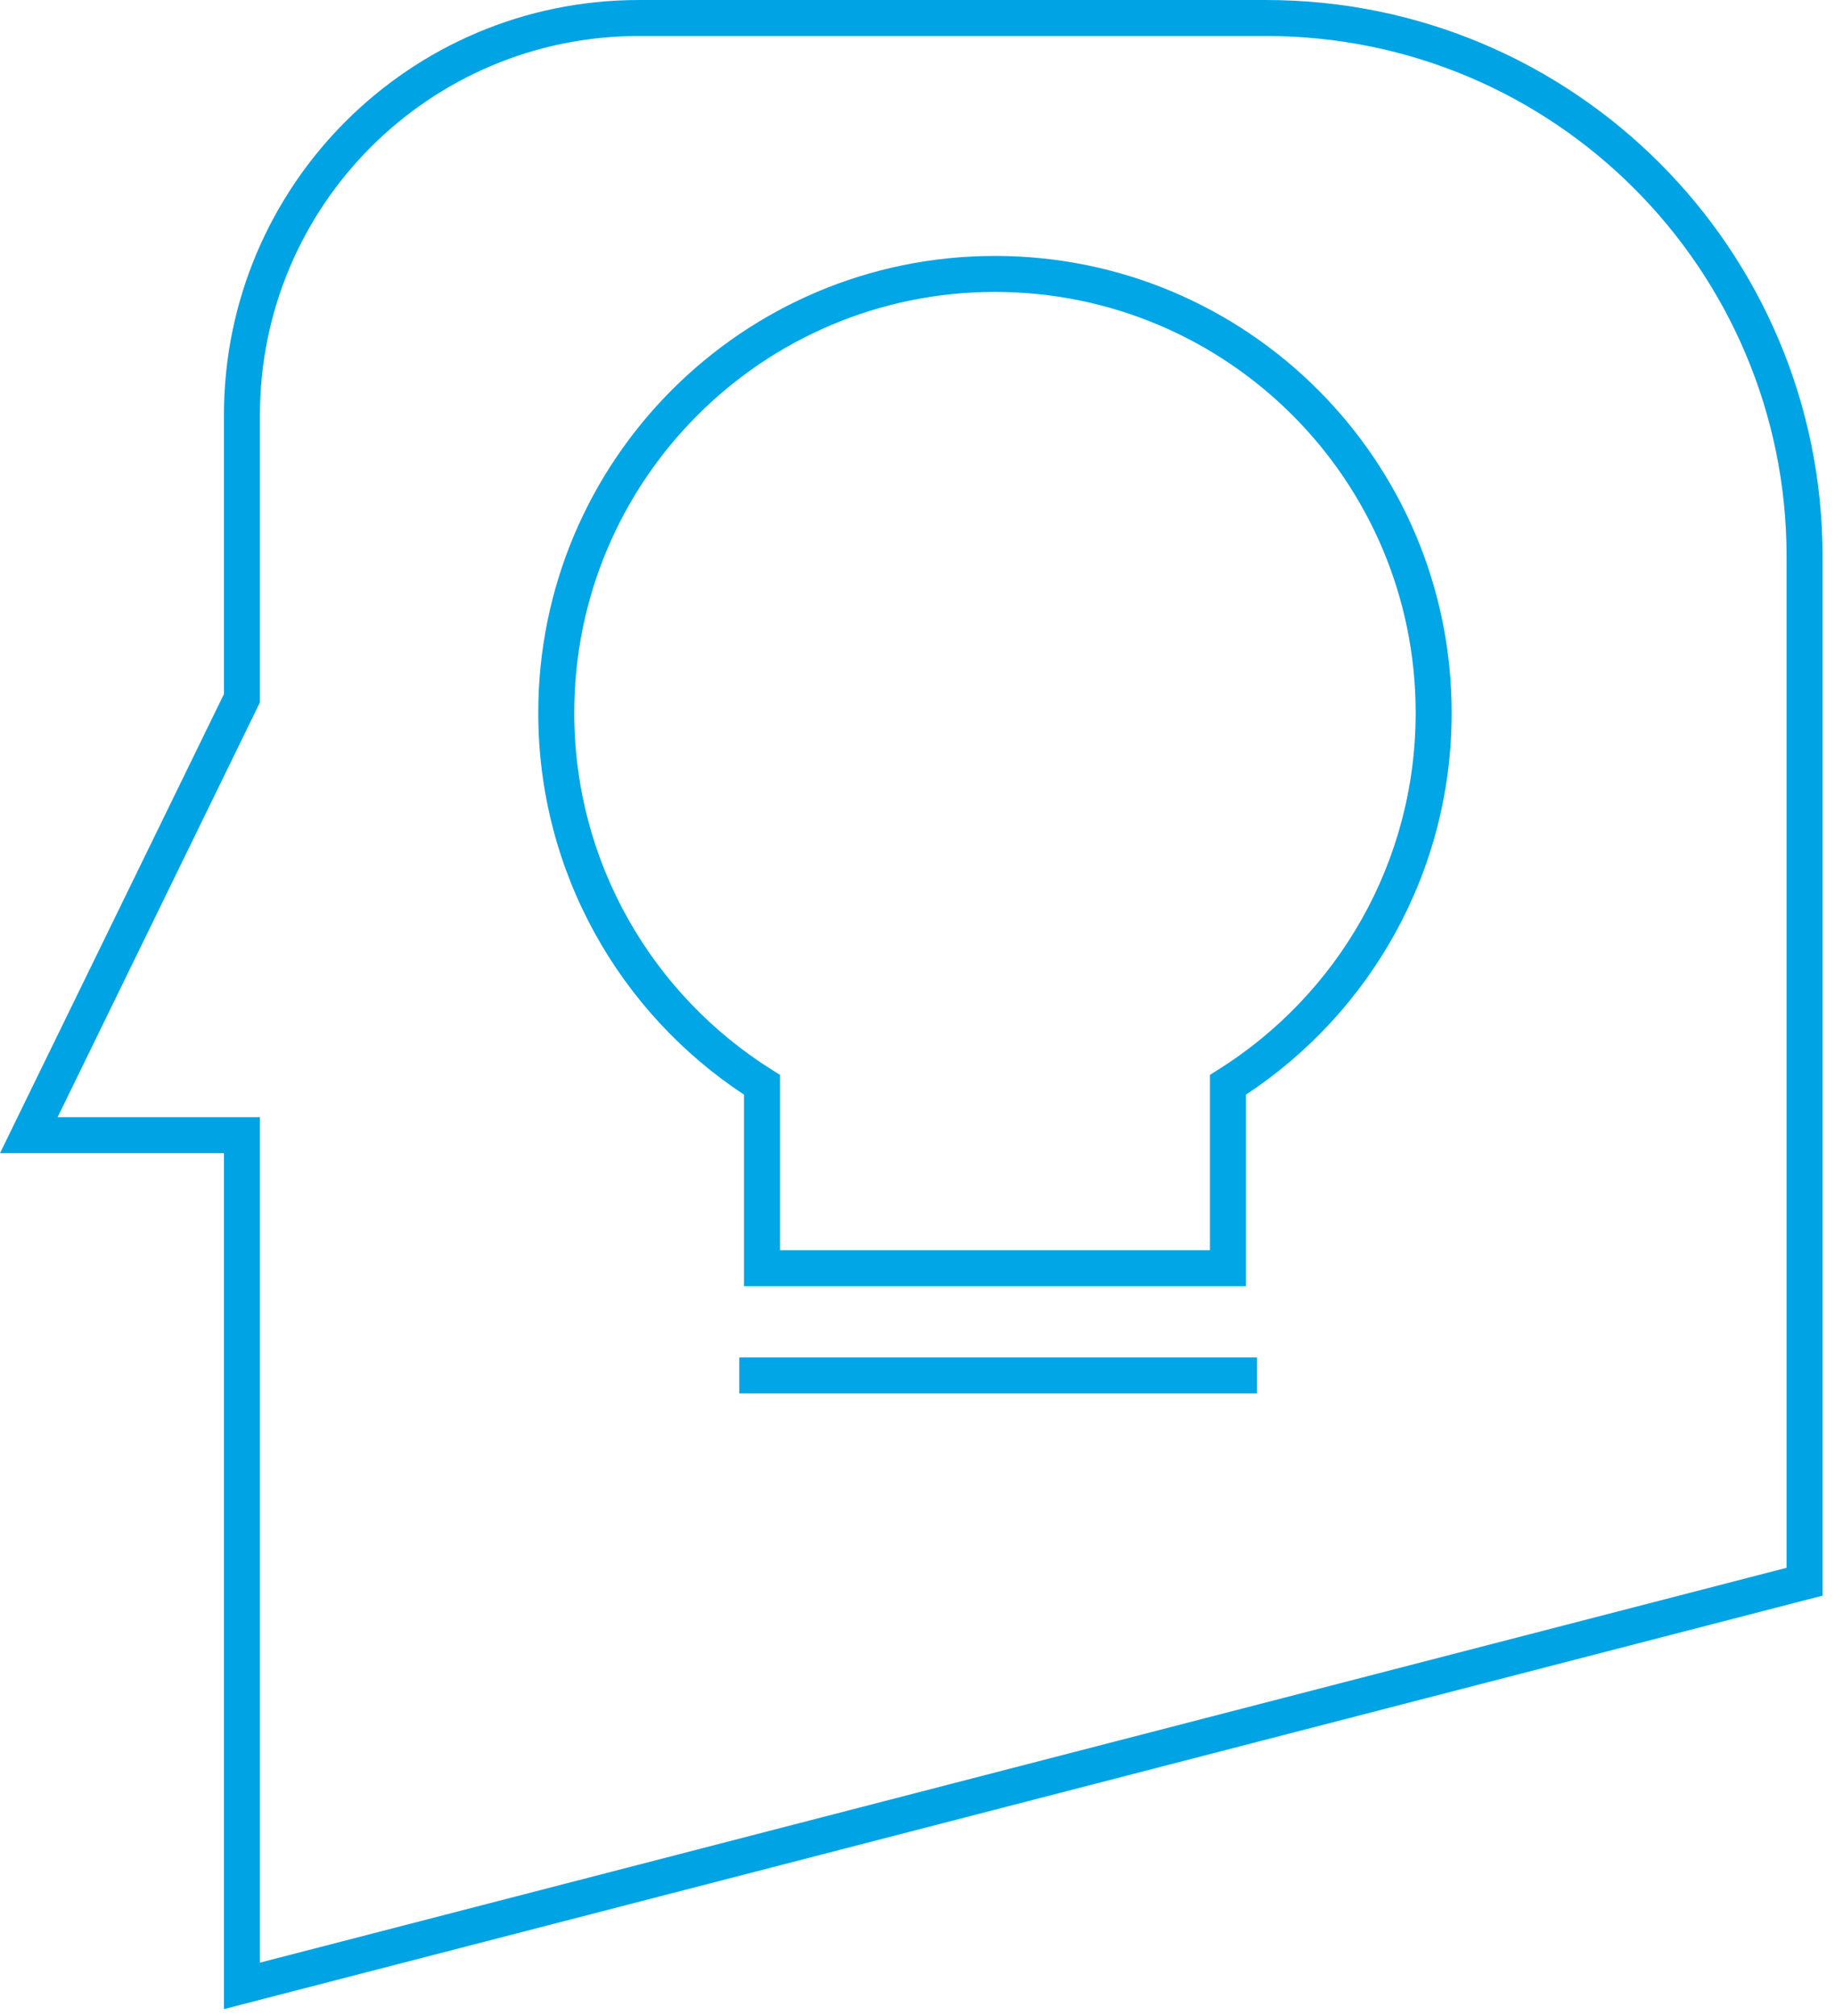
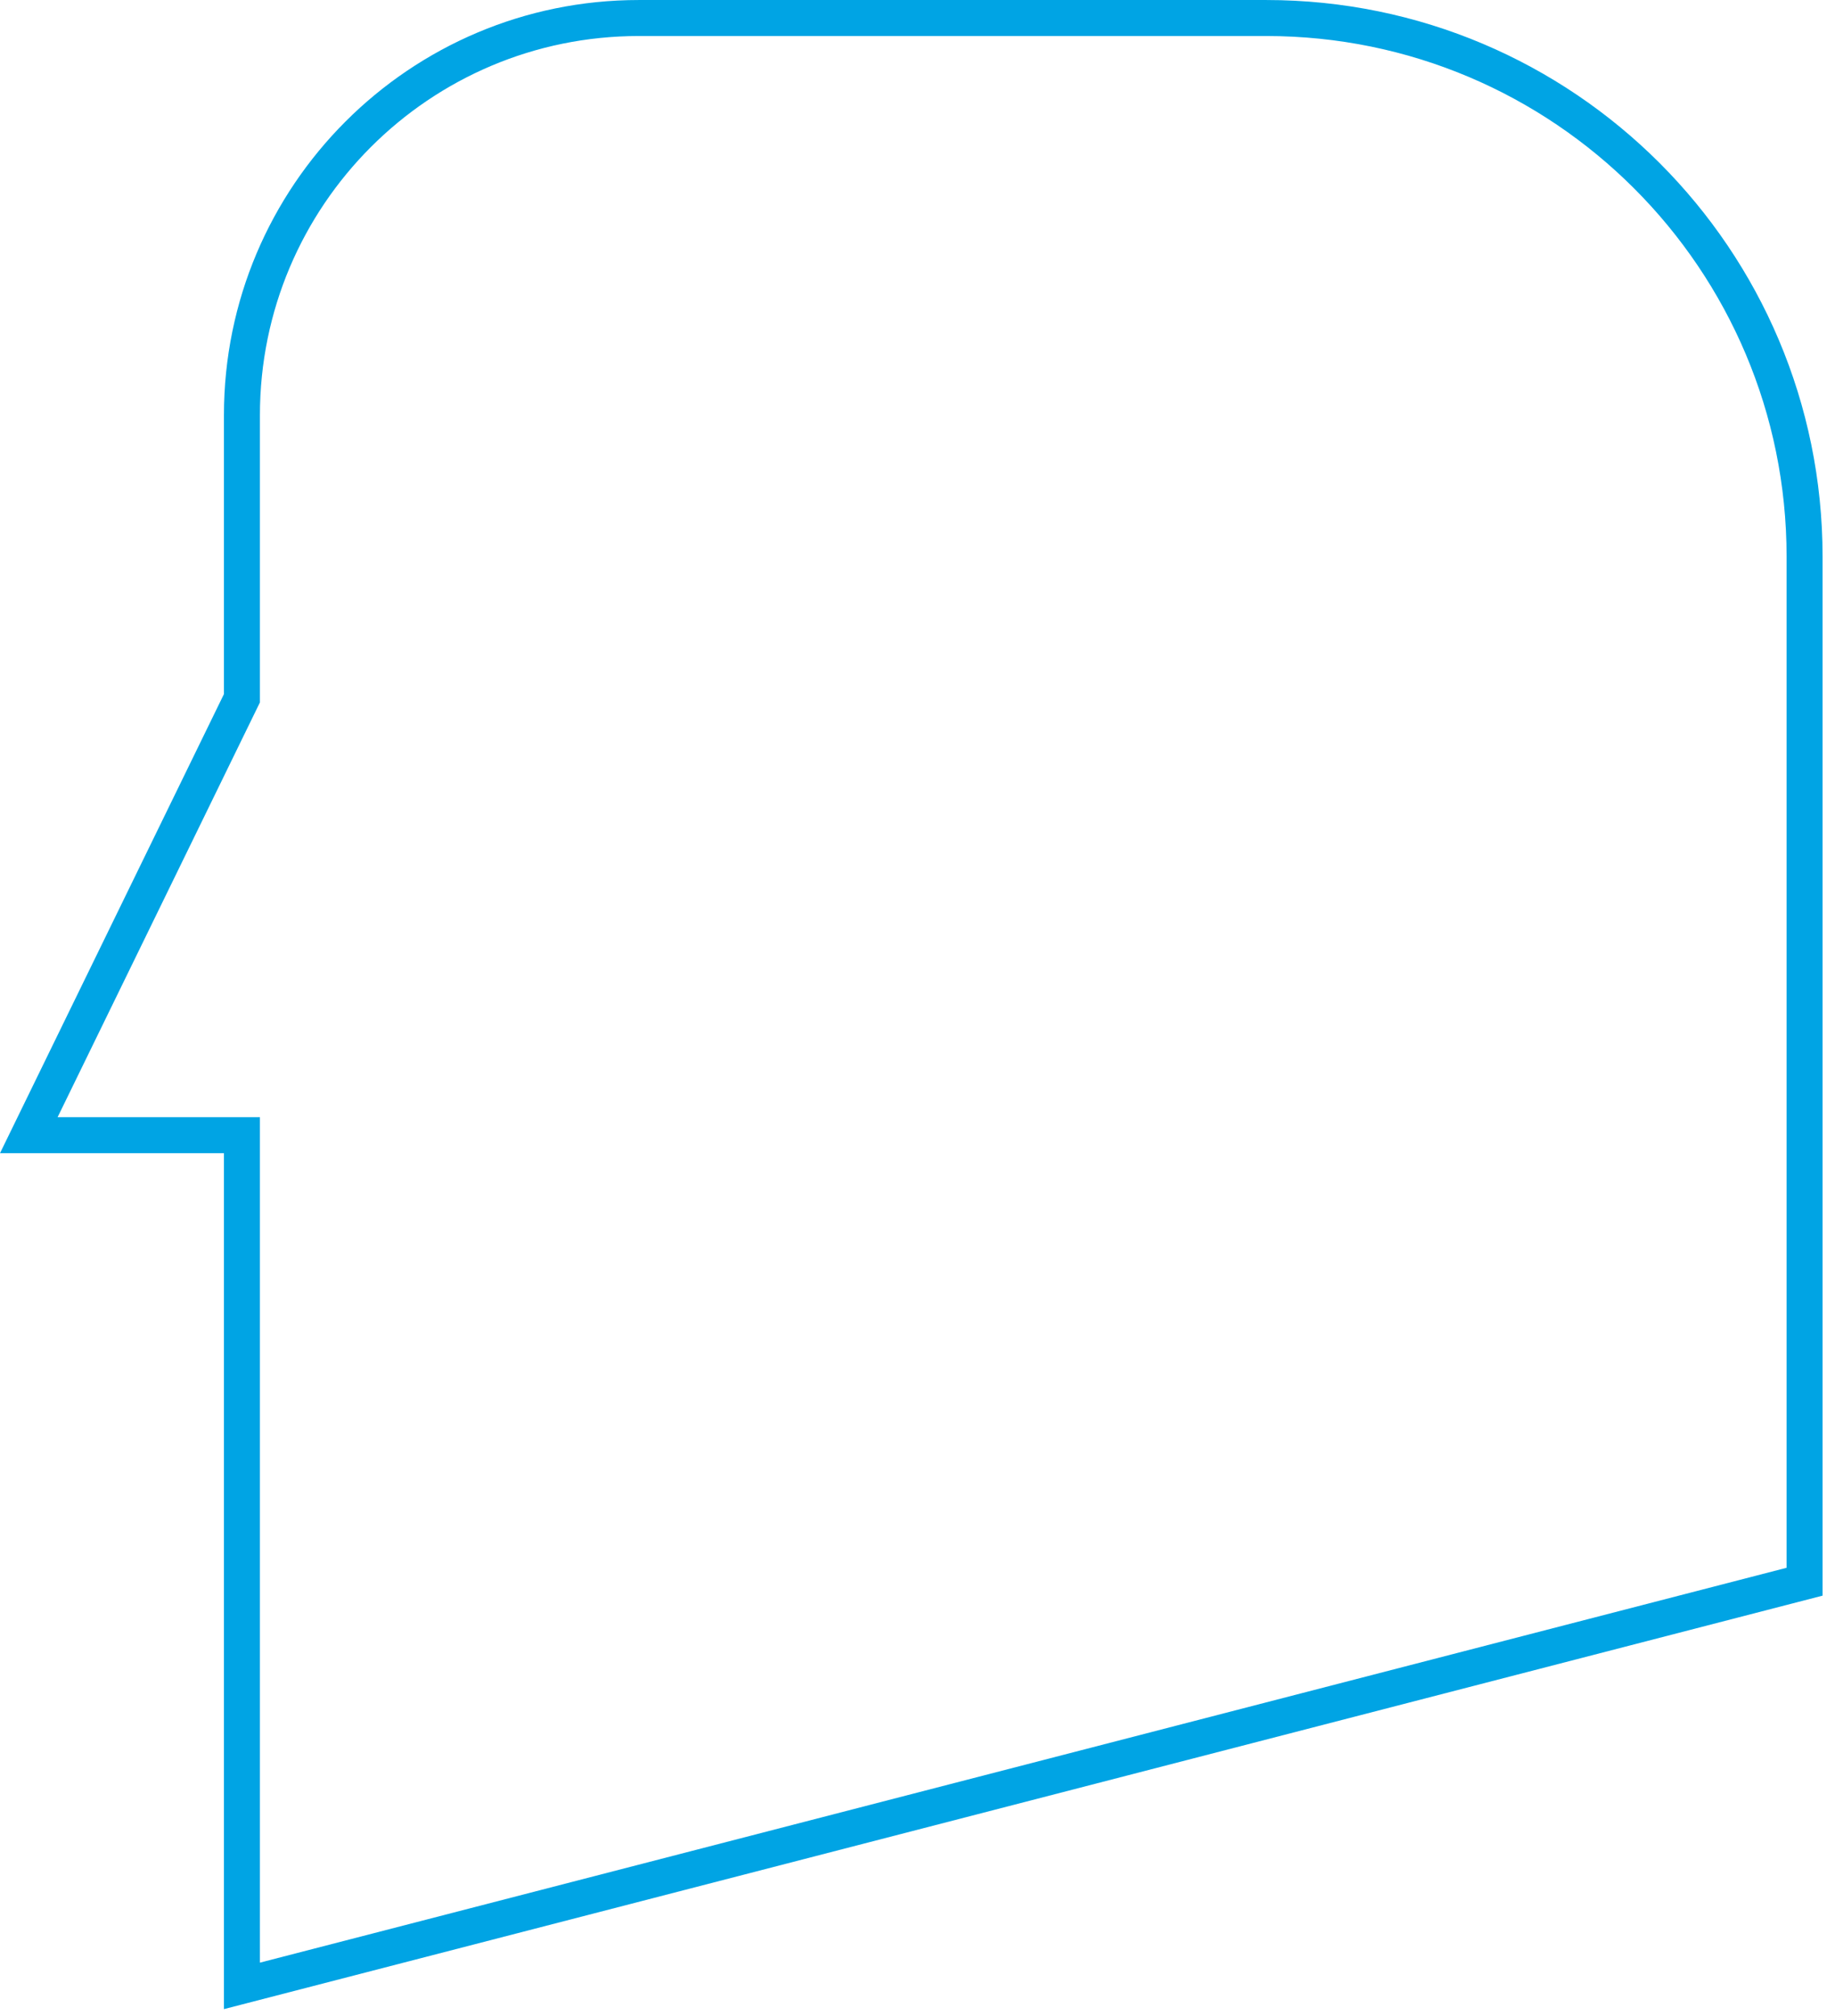
<svg xmlns="http://www.w3.org/2000/svg" width="100%" height="100%" viewBox="0 0 102 112" version="1.1" xml:space="preserve" style="fill-rule:evenodd;clip-rule:evenodd;stroke-linejoin:round;stroke-miterlimit:2;">
  <g transform="matrix(1,0,0,1,-250.922,-2046.57)">
    <g transform="matrix(1,0,0,1,330.613,2092.64)">
-       <path d="M1,-6.467C1,-20.49 -10.363,-31.852 -24.385,-31.852C-38.403,-31.852 -49.771,-20.49 -49.771,-6.467C-49.771,2.399 -45.225,10.202 -38.335,14.742C-38.335,14.742 -38.335,25.385 -38.335,25.385L-10.435,25.385L-10.435,14.742C-3.546,10.202 1,2.399 1,-6.467ZM-1,-6.467C-1,1.884 -5.379,9.212 -11.967,13.349L-12.435,13.643L-12.435,23.385C-12.435,23.385 -36.335,23.385 -36.335,23.385C-36.335,23.385 -36.335,13.643 -36.335,13.643L-36.803,13.349C-43.392,9.212 -47.771,1.884 -47.771,-6.467C-47.771,-19.386 -37.299,-29.852 -24.385,-29.852C-11.467,-29.852 -1,-19.386 -1,-6.467Z" style="fill:rgb(0,166,230);" />
-     </g>
+       </g>
    <g transform="matrix(1,0,0,1,292.016,2122.98)">
-       <path d="M-0,1L28.778,1L28.778,-1L0,-1L-0,1Z" style="fill:rgb(0,166,230);" />
-     </g>
+       </g>
    <g transform="matrix(1,0,0,1,351.231,2126.97)">
      <path d="M1,-49.476C1,-66.554 -12.845,-80.399 -29.923,-80.399L-64.803,-80.399C-77.537,-80.399 -87.861,-70.075 -87.861,-57.341L-87.861,-41.841C-87.861,-41.841 -100.309,-16.336 -100.309,-16.336L-87.861,-16.336C-87.861,-16.336 -87.861,31.214 -87.861,31.214L1,8.244L1,-49.476ZM-1,-49.476L-1,6.696C-1,6.696 -85.861,28.632 -85.861,28.632C-85.861,28.632 -85.861,-18.336 -85.861,-18.336L-97.107,-18.336C-97.107,-18.336 -85.861,-41.379 -85.861,-41.379L-85.861,-57.341C-85.861,-68.971 -76.433,-78.399 -64.803,-78.399C-64.803,-78.399 -29.923,-78.399 -29.923,-78.399C-13.949,-78.399 -1,-65.45 -1,-49.476Z" style="fill:rgb(0,164,228);" />
    </g>
  </g>
</svg>